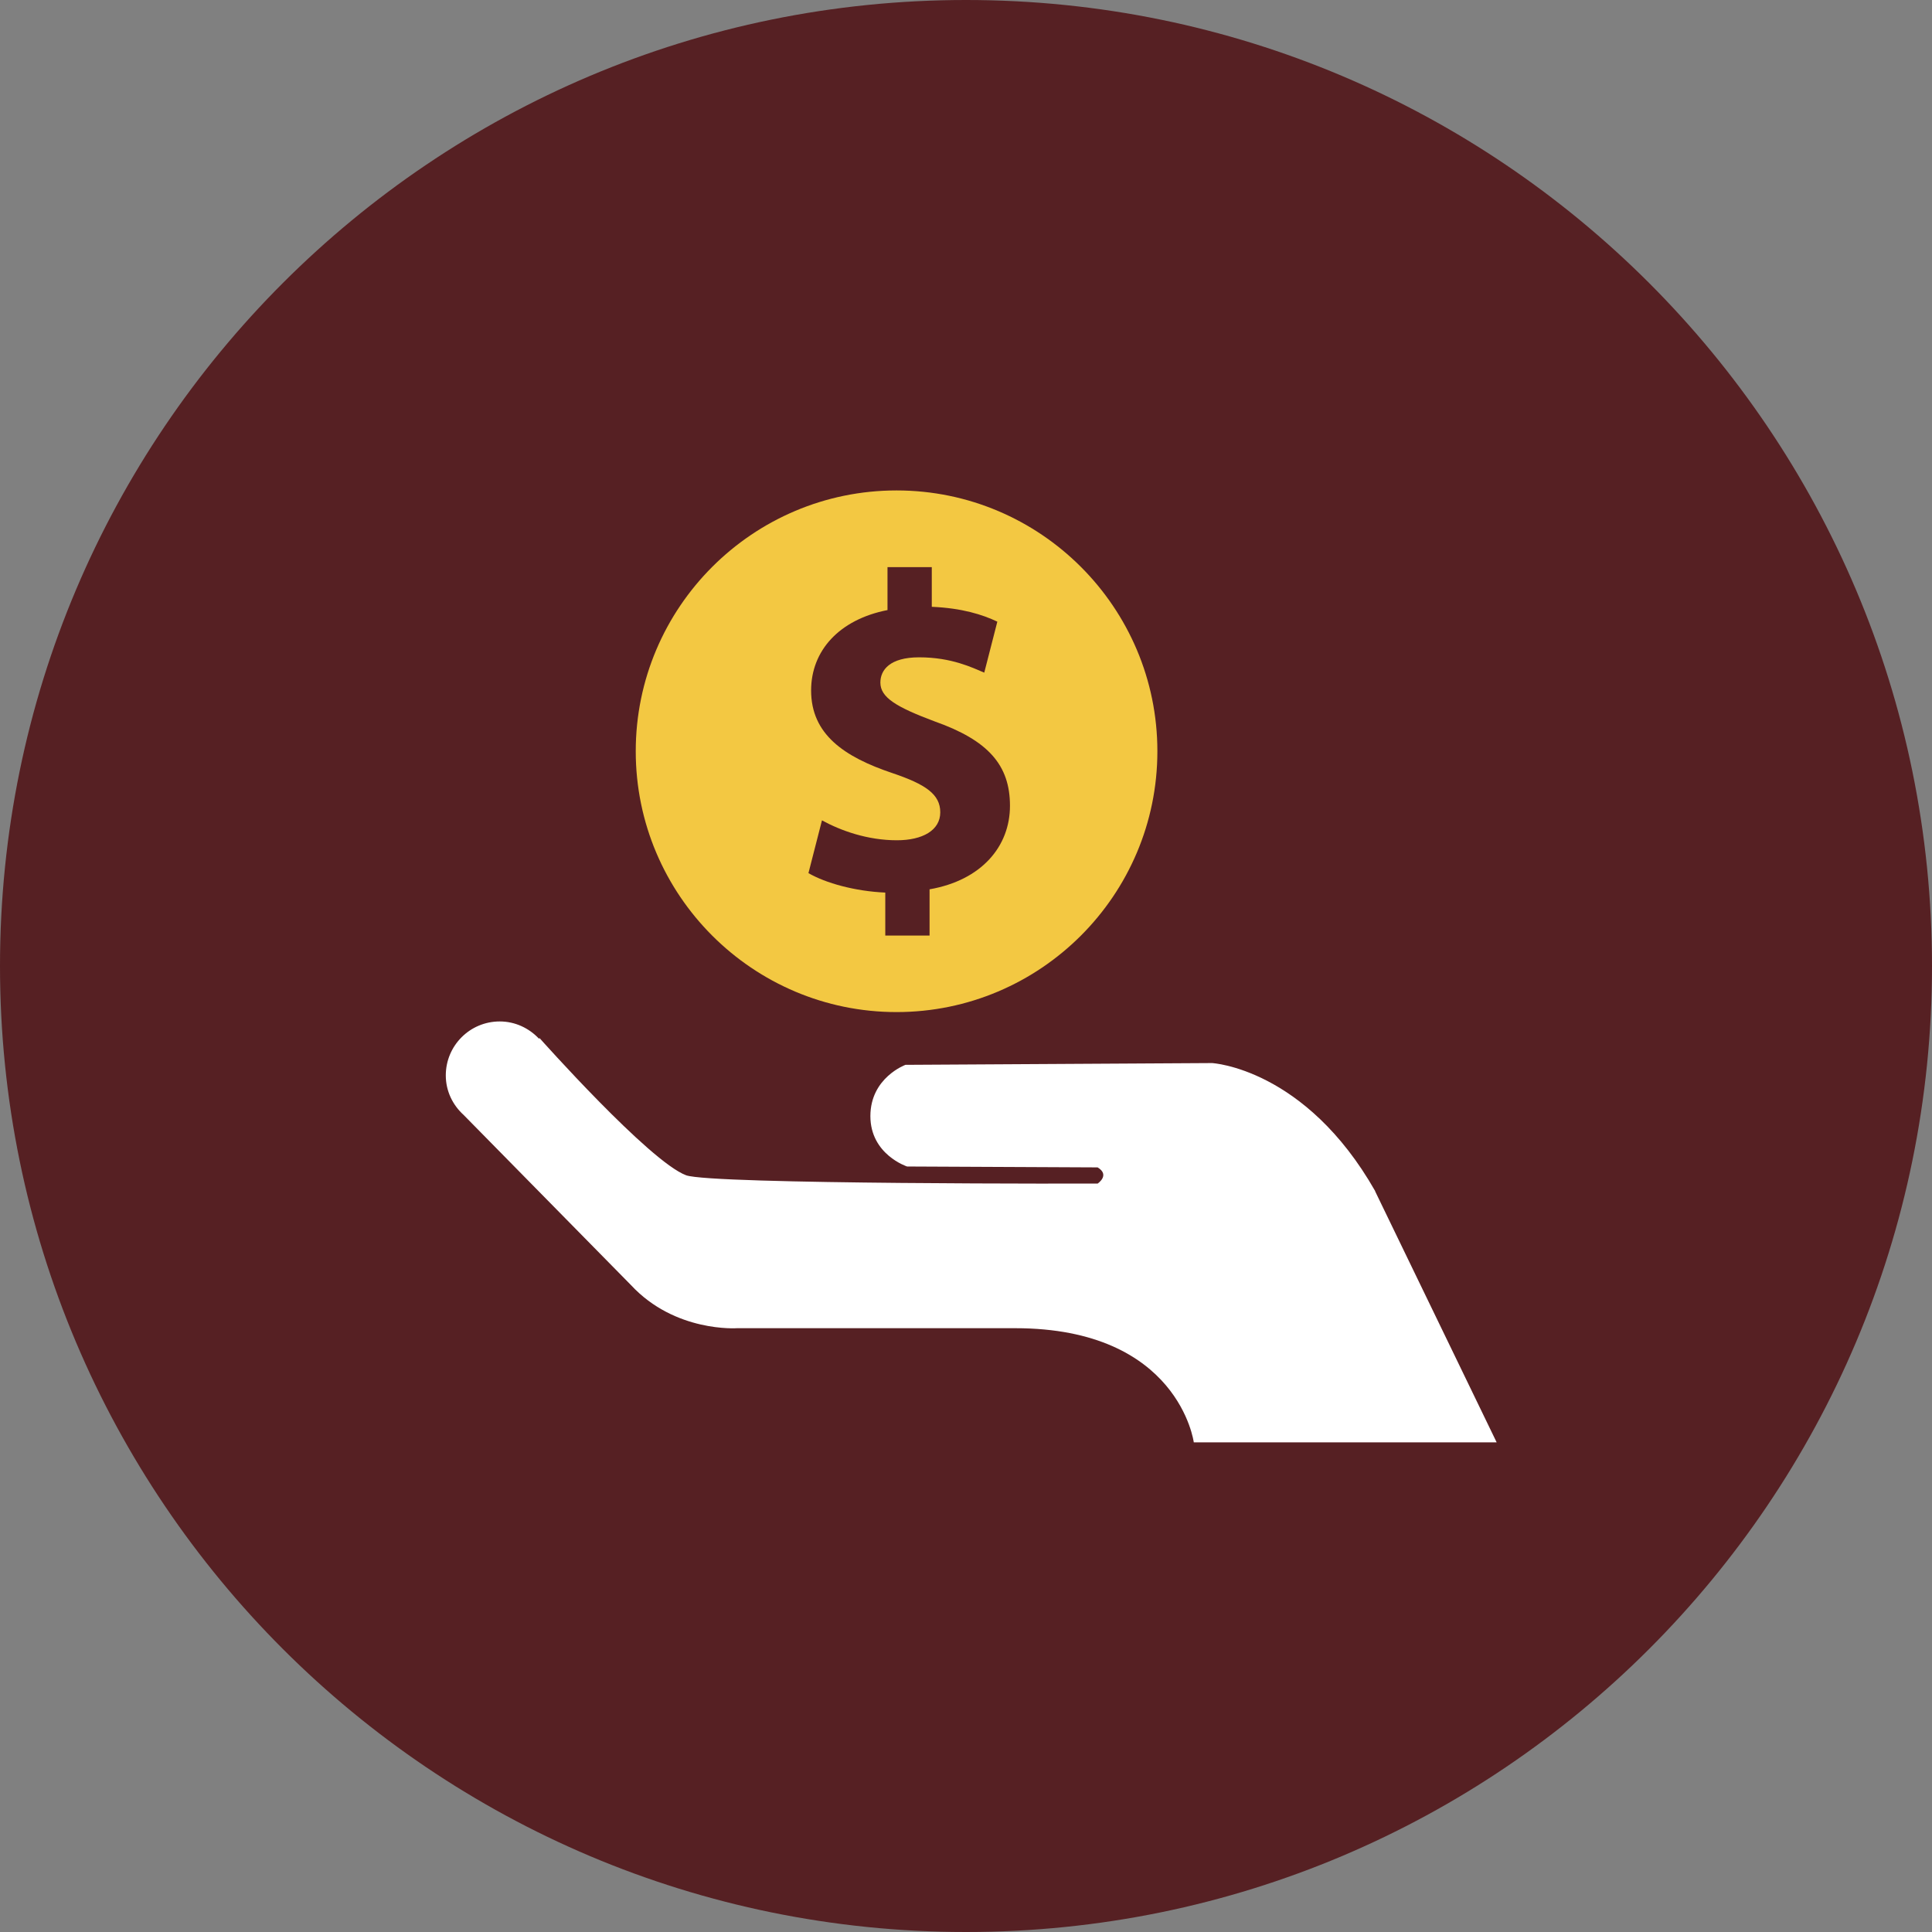
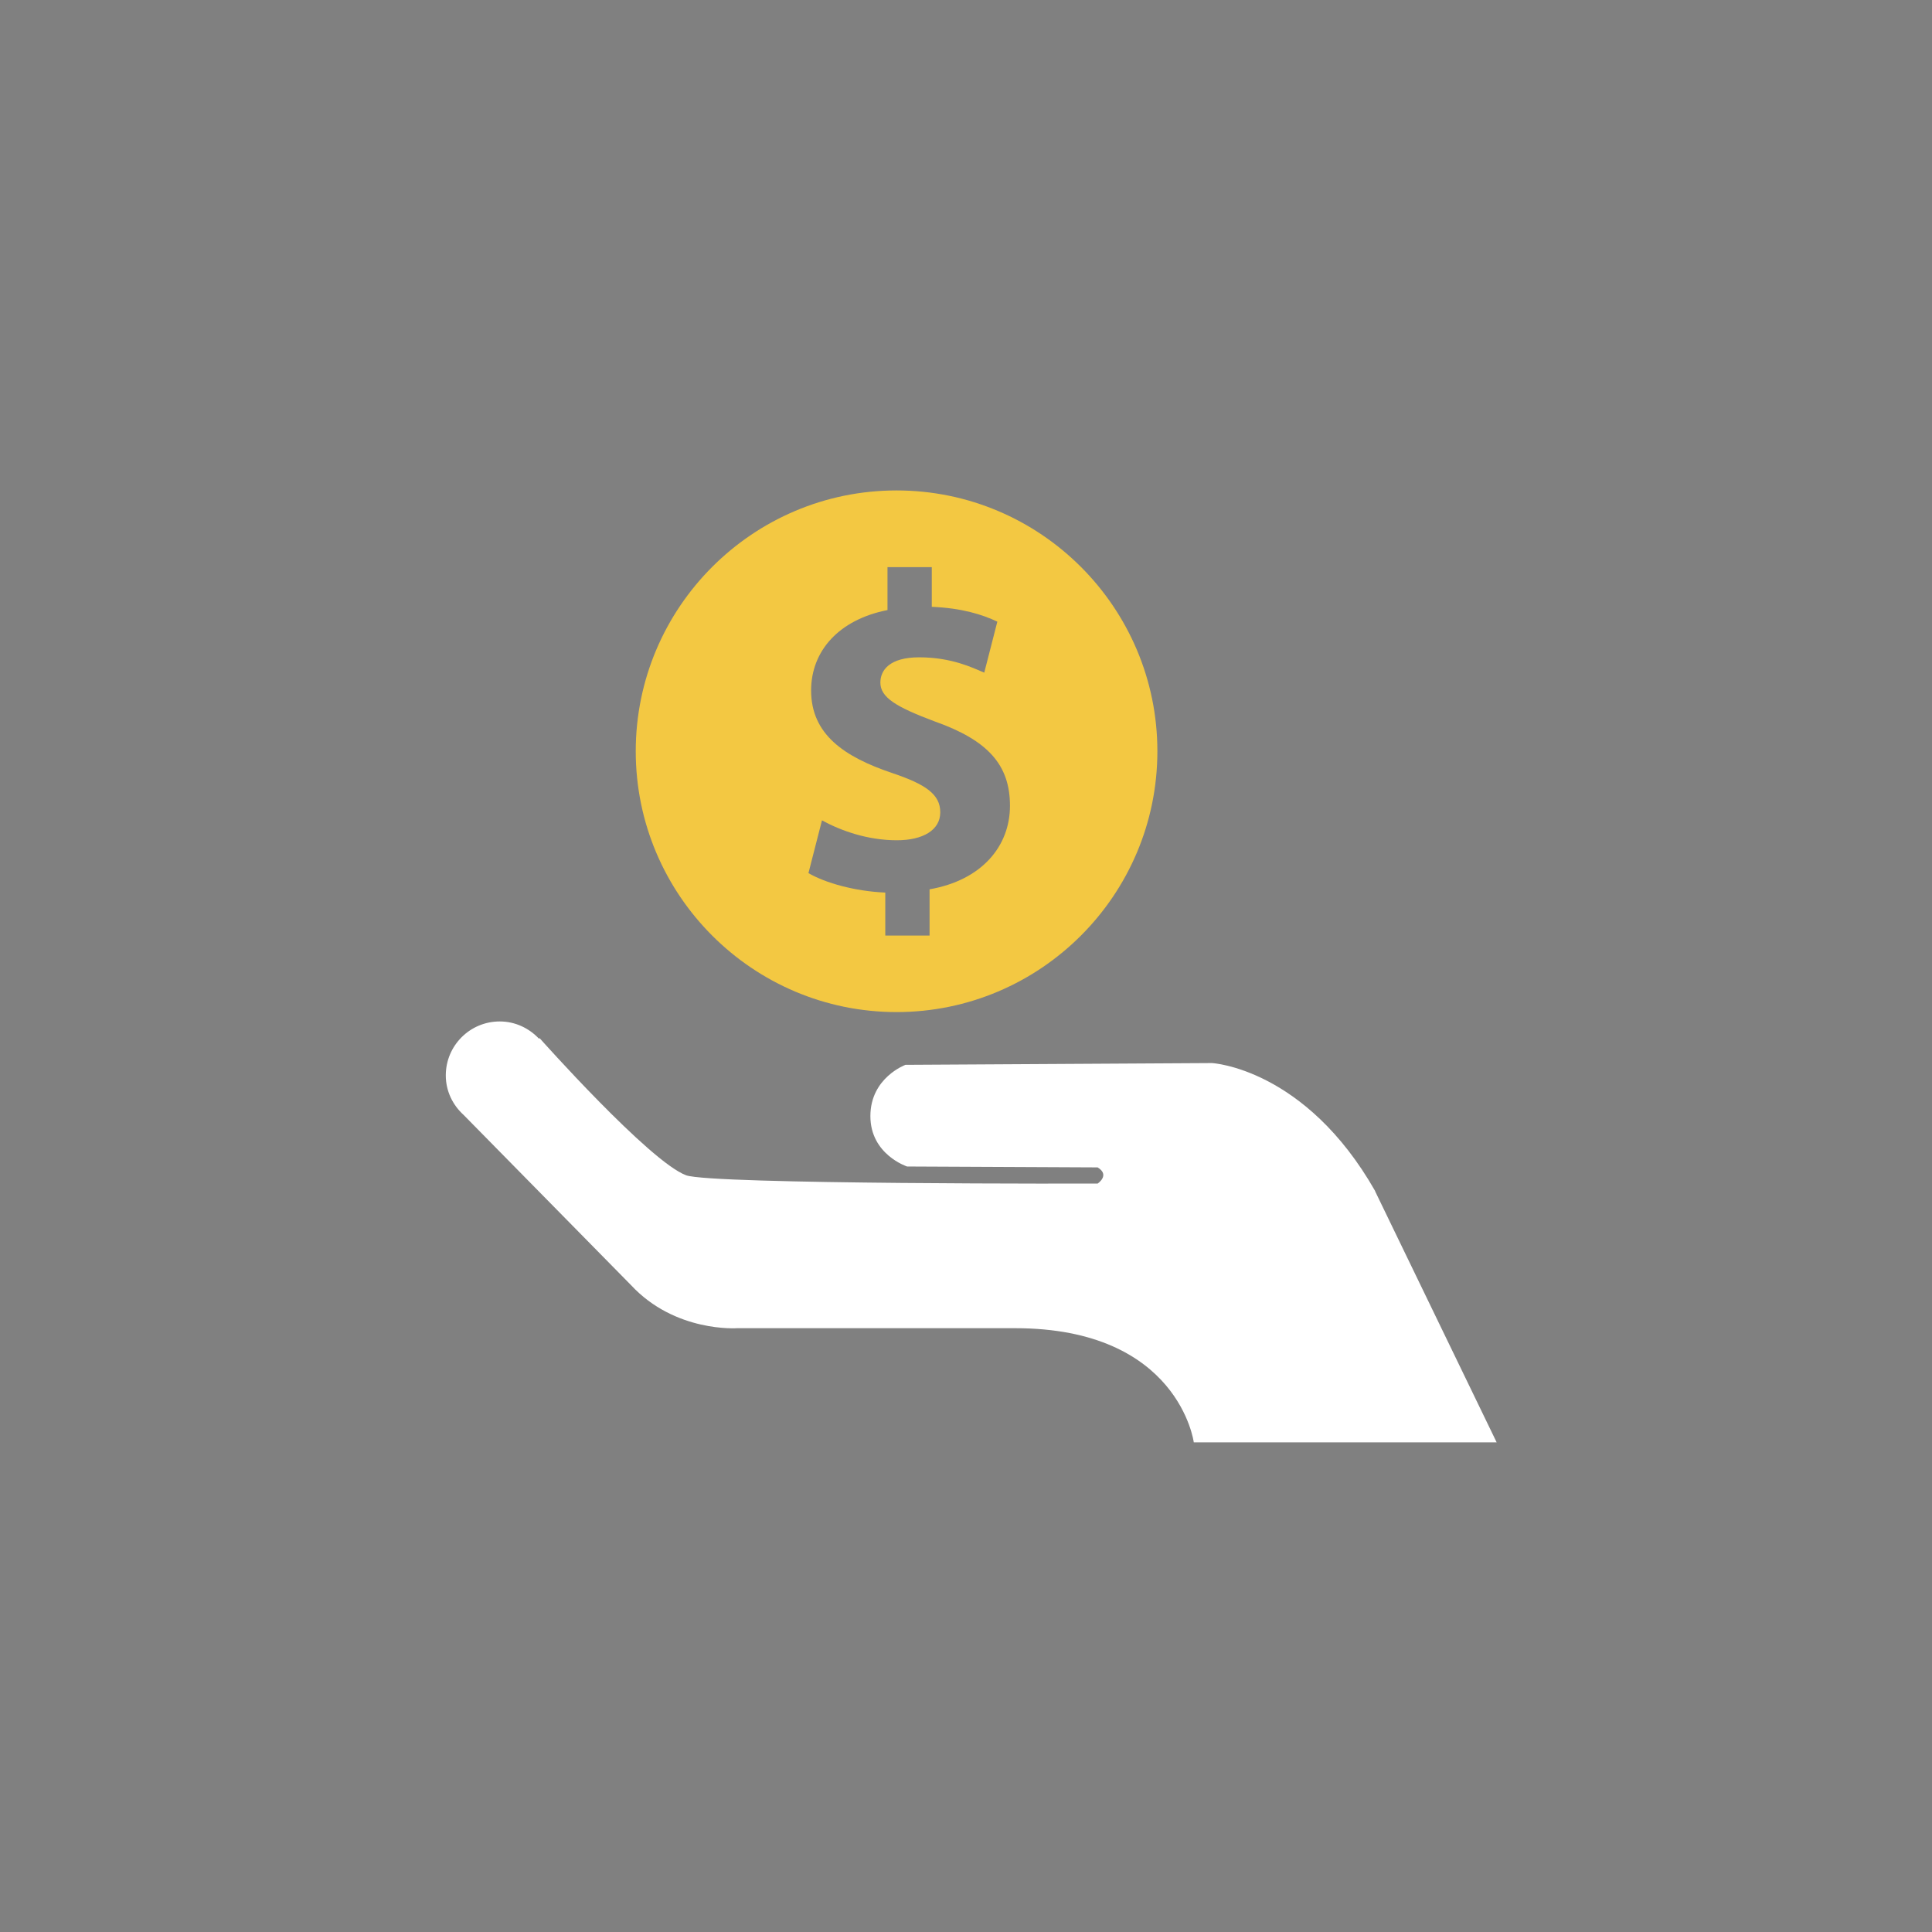
<svg xmlns="http://www.w3.org/2000/svg" width="100" height="100" viewBox="0 0 100 100" fill="none">
  <rect x="0" y="0" width="100" height="100" fill="#808080" stroke="none" />
-   <path d="M50 100C77.614 100 100 77.614 100 50C100 22.386 77.614 0 50 0C22.386 0 0 22.386 0 50C0 77.614 22.386 100 50 100Z" fill="#562023" />
  <path d="M46.406 25.385C38.96 25.385 32.906 31.439 32.906 38.885C32.906 46.331 38.96 52.385 46.406 52.385C53.852 52.385 59.906 46.331 59.906 38.885C59.906 31.439 53.852 25.385 46.406 25.385ZM48.114 46.039V48.423H45.822V46.2C44.252 46.131 42.737 45.708 41.845 45.193L42.545 42.462C43.529 43 44.906 43.492 46.422 43.492C47.752 43.492 48.668 42.977 48.668 42.046C48.668 41.115 47.922 40.6 46.191 40.016C43.691 39.177 41.983 38.008 41.983 35.739C41.983 33.685 43.429 32.069 45.937 31.577V29.354H48.229V31.408C49.799 31.477 50.845 31.808 51.622 32.177L50.945 34.816C50.337 34.562 49.26 34.023 47.575 34.023C46.06 34.023 45.568 34.677 45.568 35.331C45.568 36.1 46.383 36.593 48.376 37.339C51.16 38.323 52.276 39.608 52.276 41.708C52.276 43.808 50.806 45.562 48.114 46.031V46.039Z" fill="#F3C842" />
  <path d="M71.182 61.655C67.559 55.285 62.736 55.024 62.736 55.024L46.867 55.116C46.867 55.116 45.051 55.778 45.051 57.77C45.051 59.762 46.951 60.378 46.951 60.378L56.813 60.424C57.474 60.824 56.813 61.262 56.813 61.262C56.813 61.262 36.82 61.316 35.513 60.832C33.613 60.124 27.928 53.732 27.928 53.732L27.897 53.762C27.39 53.224 26.674 52.87 25.866 52.87C24.32 52.87 23.074 54.124 23.074 55.662C23.074 56.478 23.436 57.201 23.997 57.709L32.659 66.516C34.944 68.978 38.151 68.747 38.151 68.747H52.543C61.02 68.747 61.79 74.655 61.79 74.655H77.466L71.174 61.655H71.182Z" fill="white" />
</svg>